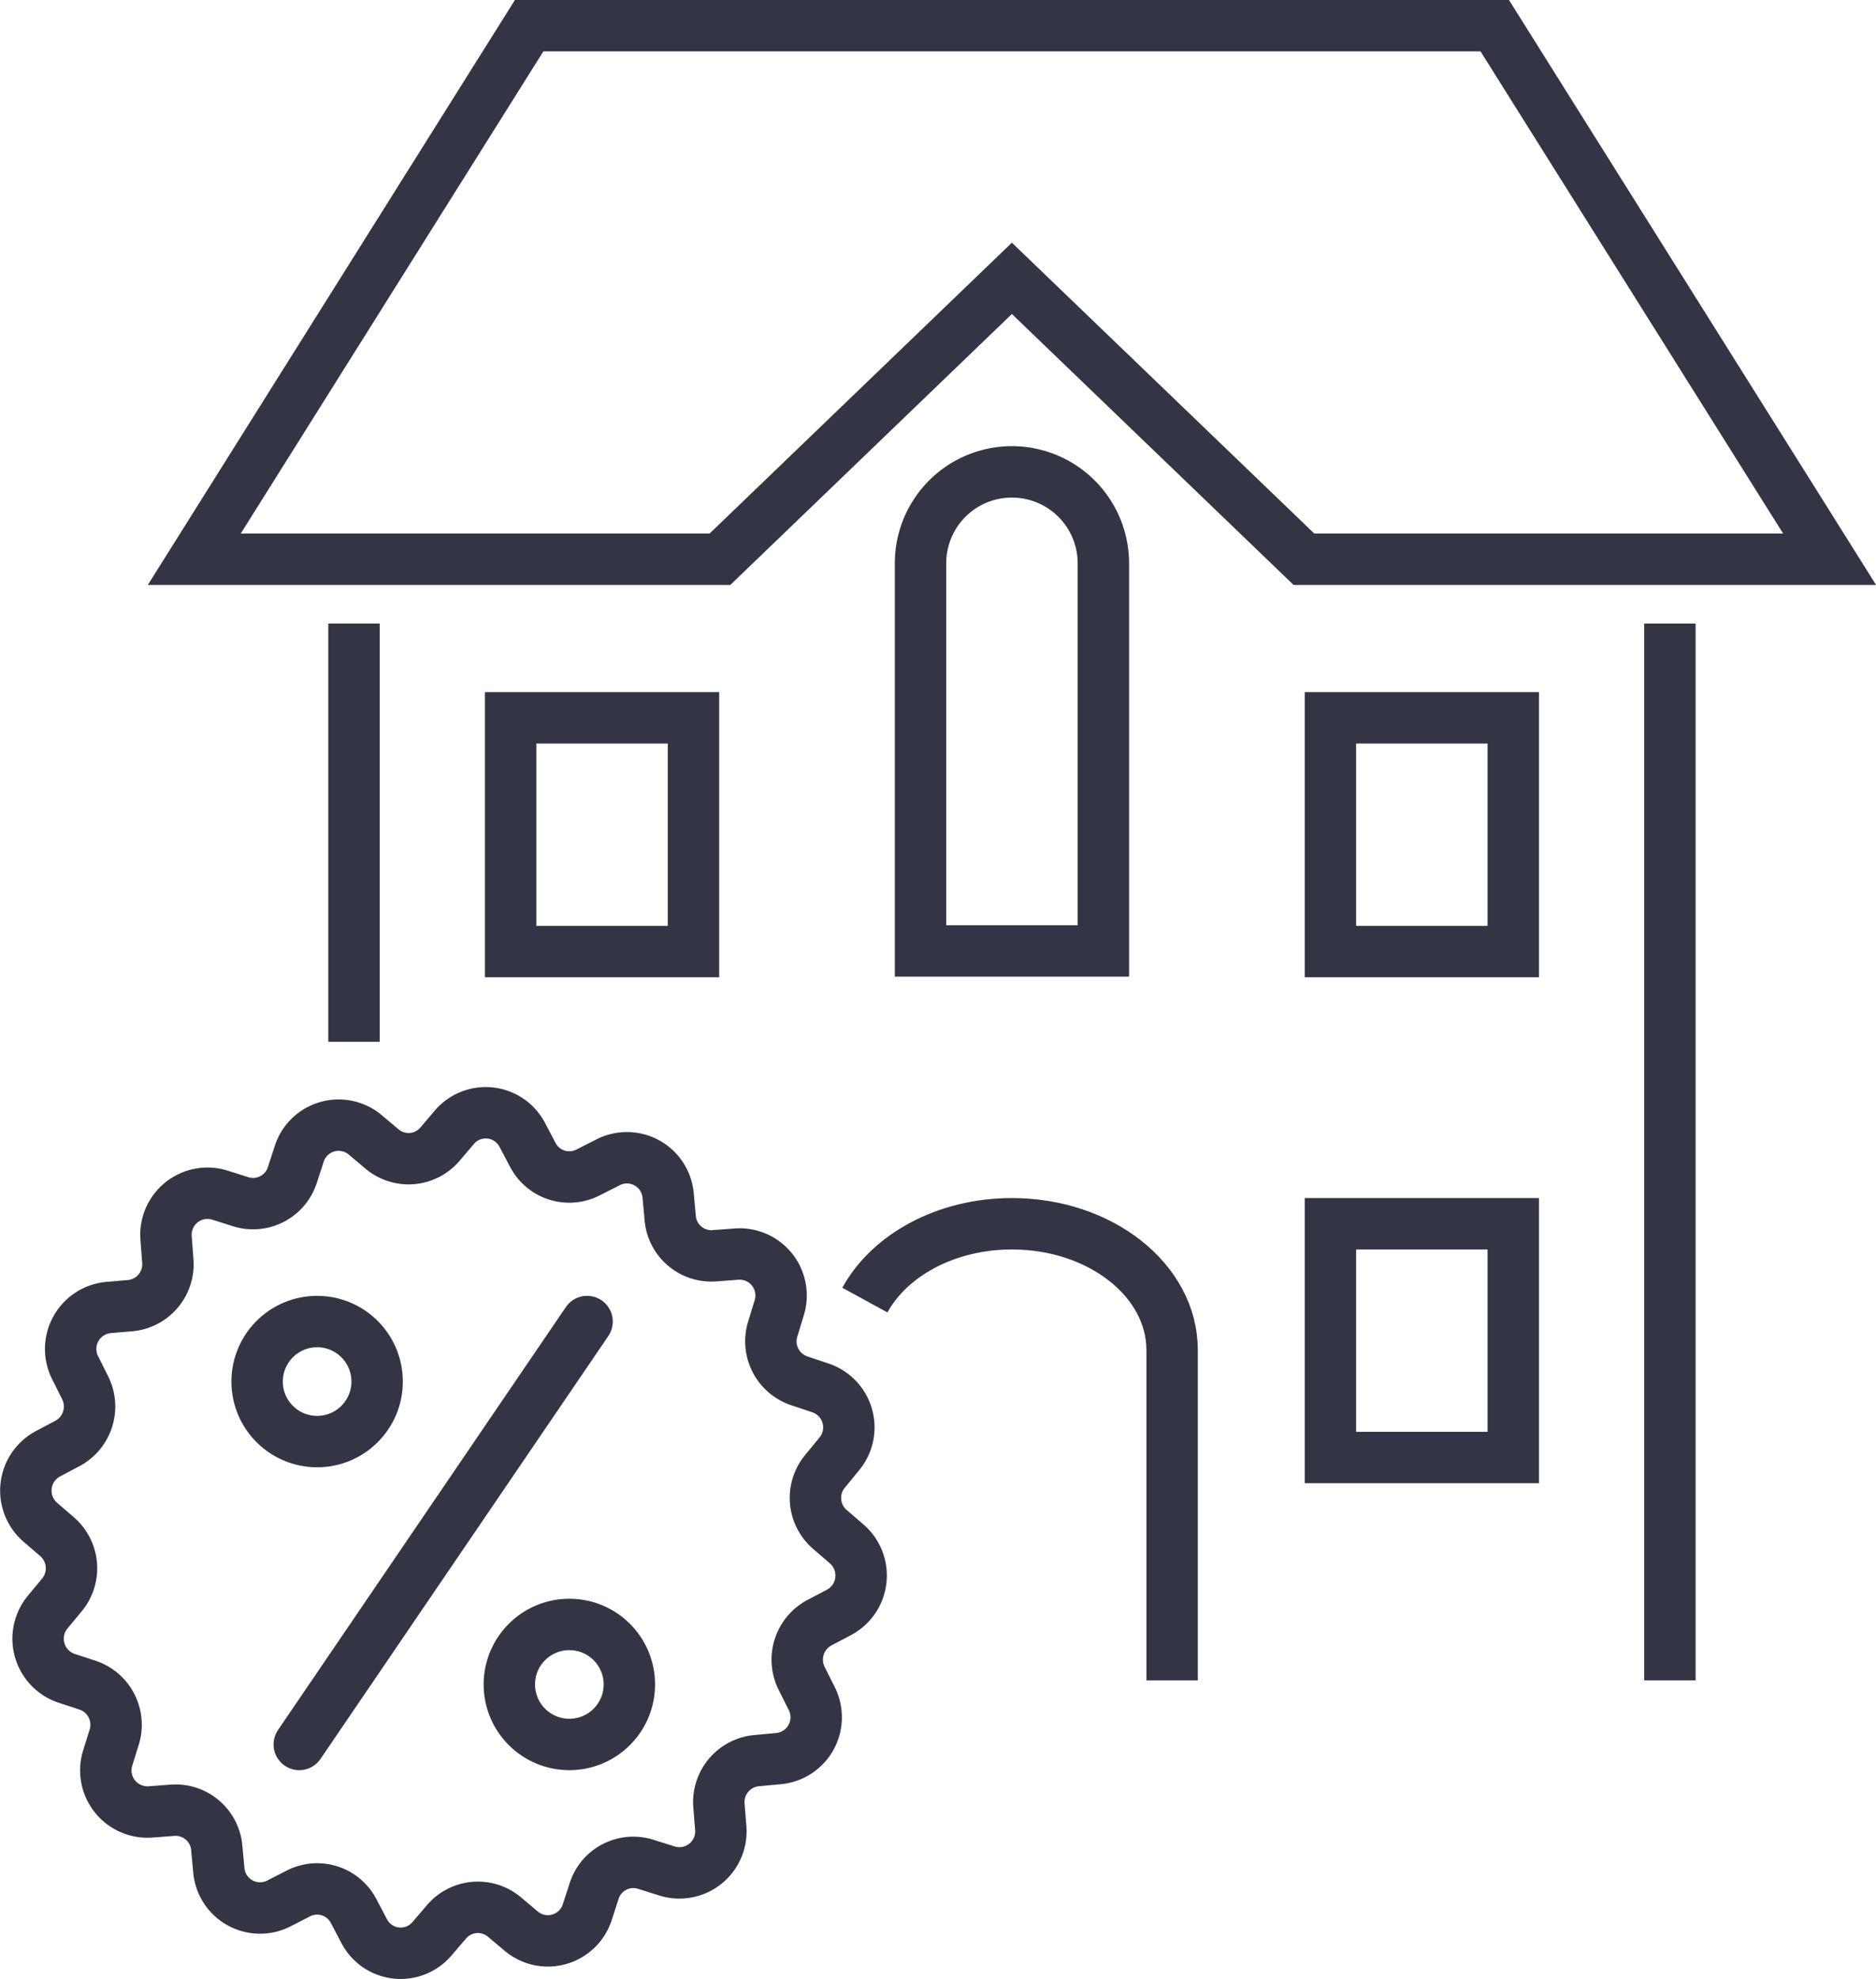
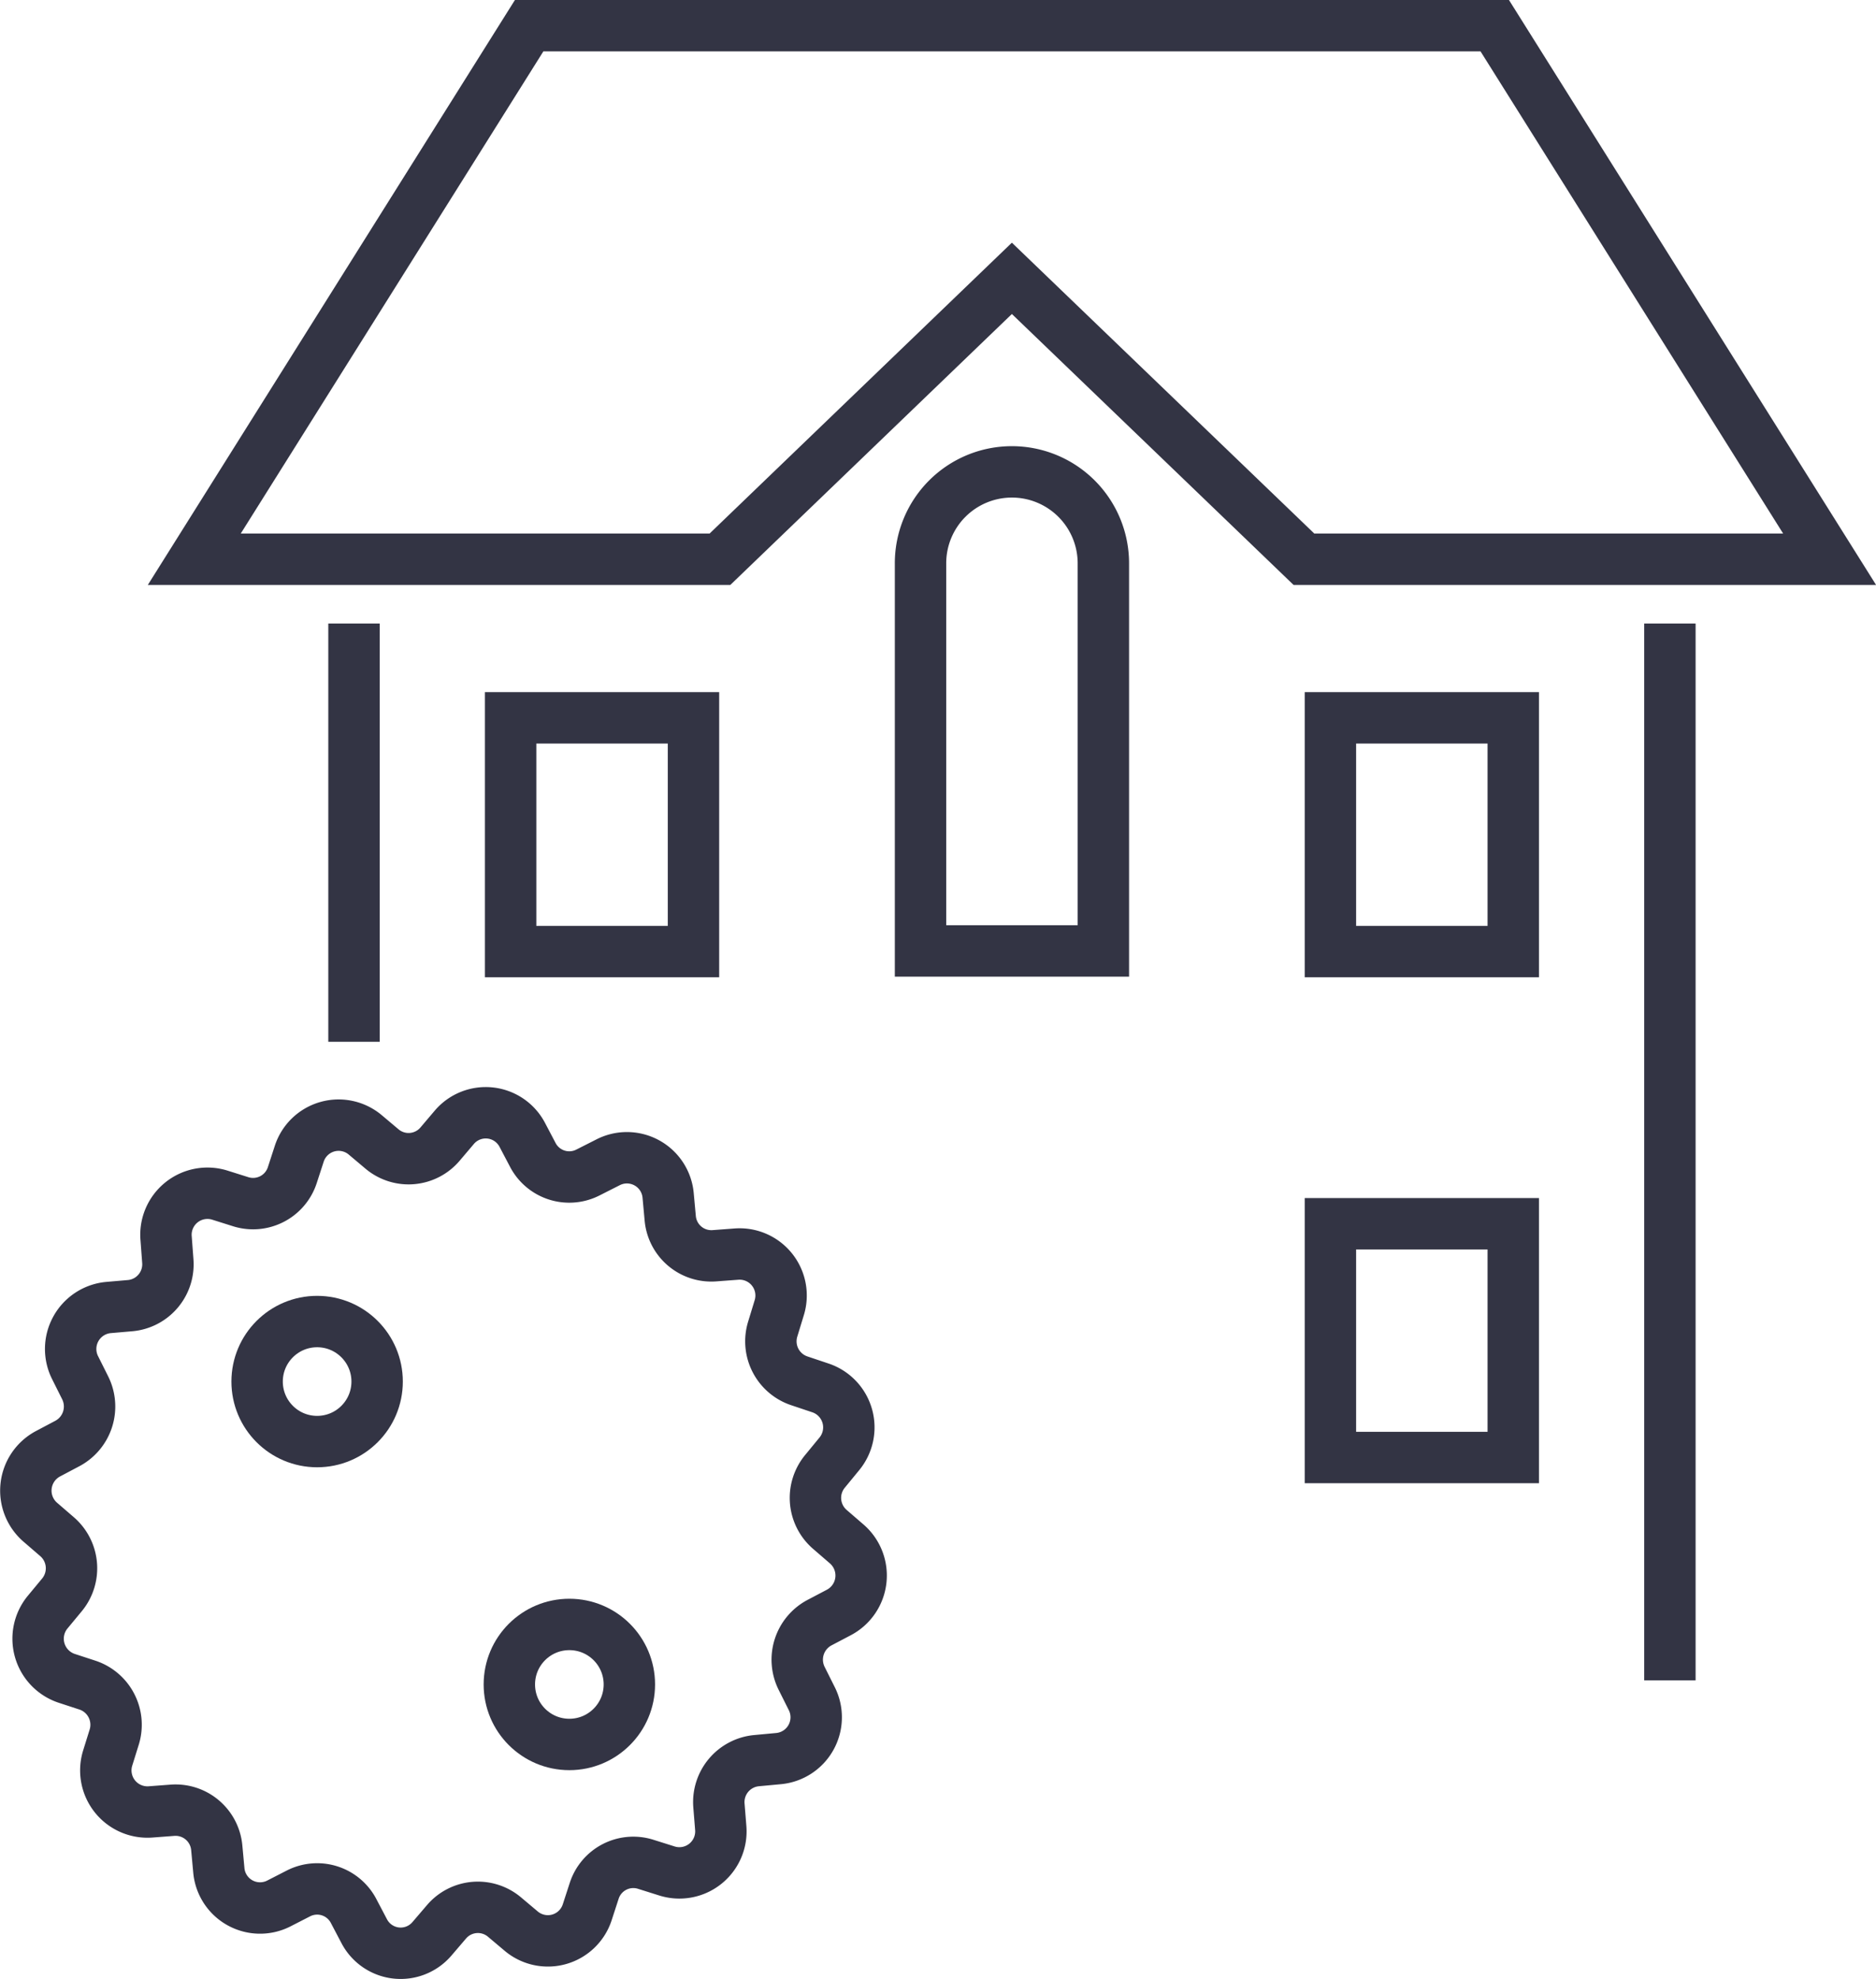
<svg xmlns="http://www.w3.org/2000/svg" viewBox="0 0 146 154">
  <g fill="none" stroke="#333444" stroke-width="4">
    <g stroke-miterlimit="10">
      <path d="m142.39 43.52h-40.91l-22.73-21.86-22.72 21.86h-40.91l26.06-41.52h75.15z" stroke-linecap="round" />
      <path d="m39.74 55.86h14.23v18.19h-14.23z" />
      <path d="m103.54 55.86h14.23v18.19h-14.23z" />
      <path d="m103.54 95.23h14.23v18.19h-14.23z" />
      <path d="m85.87 74h-14.23v-30.16a7.11 7.11 0 0 1 7.11-7.12 7.12 7.12 0 0 1 7.12 7.12z" />
    </g>
    <path d="m51.89 145.59-1.65-.52a3.2 3.2 0 0 0 -4 2.08l-.54 1.66a3.22 3.22 0 0 1 -5.12 1.48l-1.33-1.12a3.21 3.21 0 0 0 -4.5.38l-1.13 1.32a3.2 3.2 0 0 1 -5.28-.6l-.81-1.54a3.2 3.2 0 0 0 -4.3-1.39l-1.54.79a3.22 3.22 0 0 1 -4.66-2.6l-.16-1.73a3.22 3.22 0 0 0 -3.45-2.93l-1.72.13a3.24 3.24 0 0 1 -3.32-4.19l.52-1.67a3.25 3.25 0 0 0 -2.07-4l-1.65-.54a3.25 3.25 0 0 1 -1.47-5.15l1.11-1.34a3.25 3.25 0 0 0 -.38-4.53l-1.31-1.13a3.25 3.25 0 0 1 .6-5.32l1.53-.81a3.26 3.26 0 0 0 1.37-4.32l-.78-1.56a3.24 3.24 0 0 1 2.57-4.69l1.73-.15a3.23 3.23 0 0 0 2.91-3.47l-.13-1.74a3.23 3.23 0 0 1 4.17-3.39l1.65.52a3.21 3.21 0 0 0 4-2.08l.54-1.66a3.22 3.22 0 0 1 5.12-1.48l1.33 1.12a3.21 3.21 0 0 0 4.5-.38l1.12-1.32a3.21 3.21 0 0 1 5.29.6l.81 1.54a3.2 3.2 0 0 0 4.3 1.38l1.54-.78a3.22 3.22 0 0 1 4.7 2.59l.16 1.74a3.21 3.21 0 0 0 3.44 2.93l1.73-.13a3.23 3.23 0 0 1 3.31 4.19l-.51 1.67a3.24 3.24 0 0 0 2.07 4l1.64.55a3.24 3.24 0 0 1 1.47 5.15l-1.1 1.34a3.24 3.24 0 0 0 .37 4.52l1.32 1.14a3.25 3.25 0 0 1 -.6 5.32l-1.54.81a3.26 3.26 0 0 0 -1.37 4.33l.78 1.56a3.23 3.23 0 0 1 -2.58 4.68l-1.72.16a3.24 3.24 0 0 0 -2.92 3.47l.14 1.74a3.23 3.23 0 0 1 -4.2 3.37z" stroke-linecap="round" stroke-linejoin="round" />
-     <path d="m23.29 135.75 22.4-32.91" stroke-linecap="round" stroke-linejoin="round" />
    <circle cx="24.68" cy="107.51" r="4.67" stroke-linecap="round" stroke-linejoin="round" />
    <circle cx="44.31" cy="131.08" r="4.67" stroke-linecap="round" stroke-linejoin="round" />
    <path d="m27.55 48.52v32.55" stroke-miterlimit="10" />
    <path d="m129.96 130.76v-82.24" stroke-miterlimit="10" />
-     <path d="m91.22 130.76v-25.7c0-5.43-5.58-9.83-12.47-9.83-5.13 0-9.53 2.45-11.44 5.94" stroke-miterlimit="10" />
  </g>
</svg>